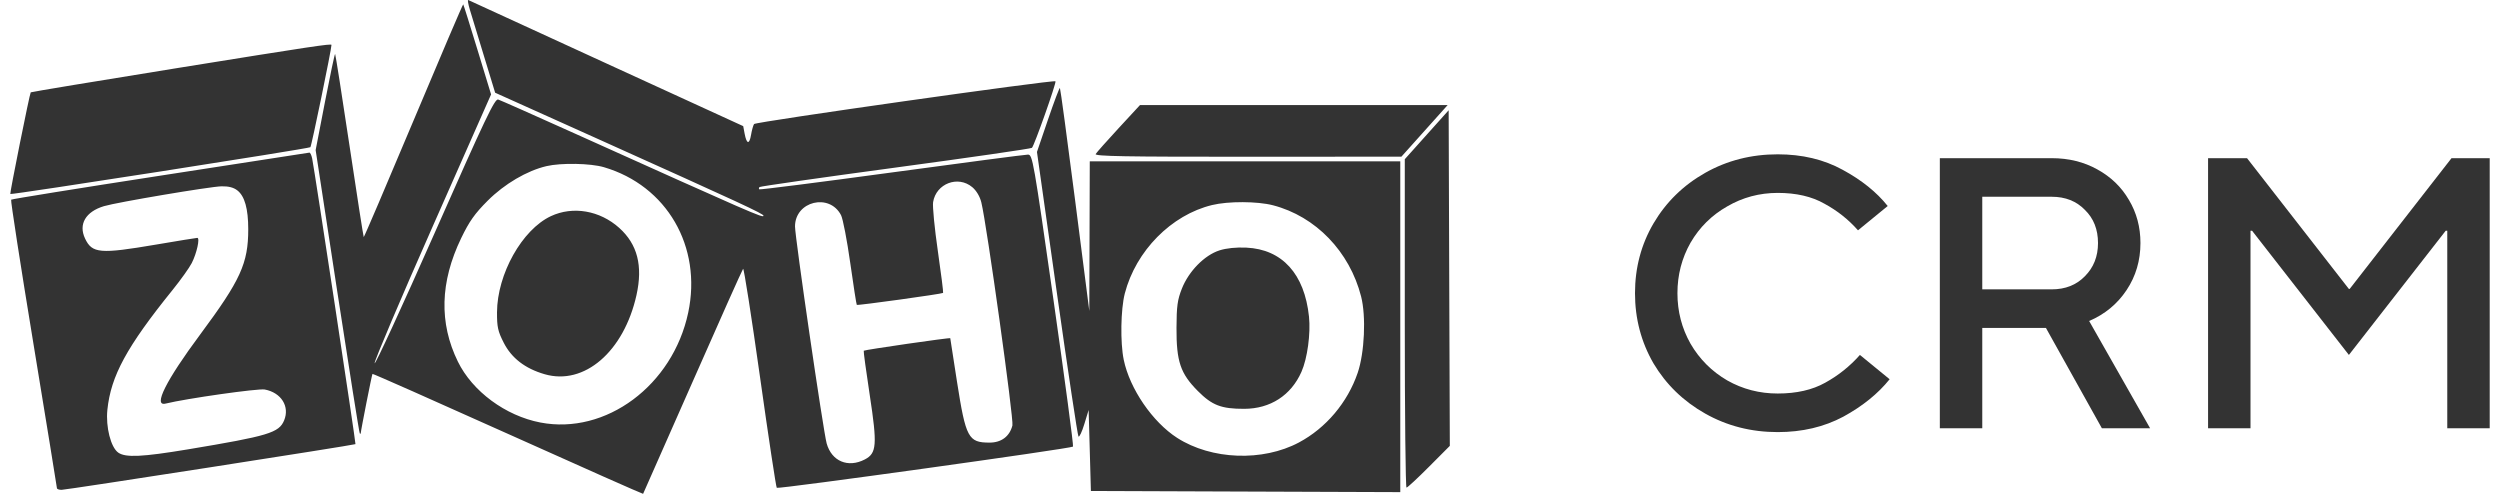
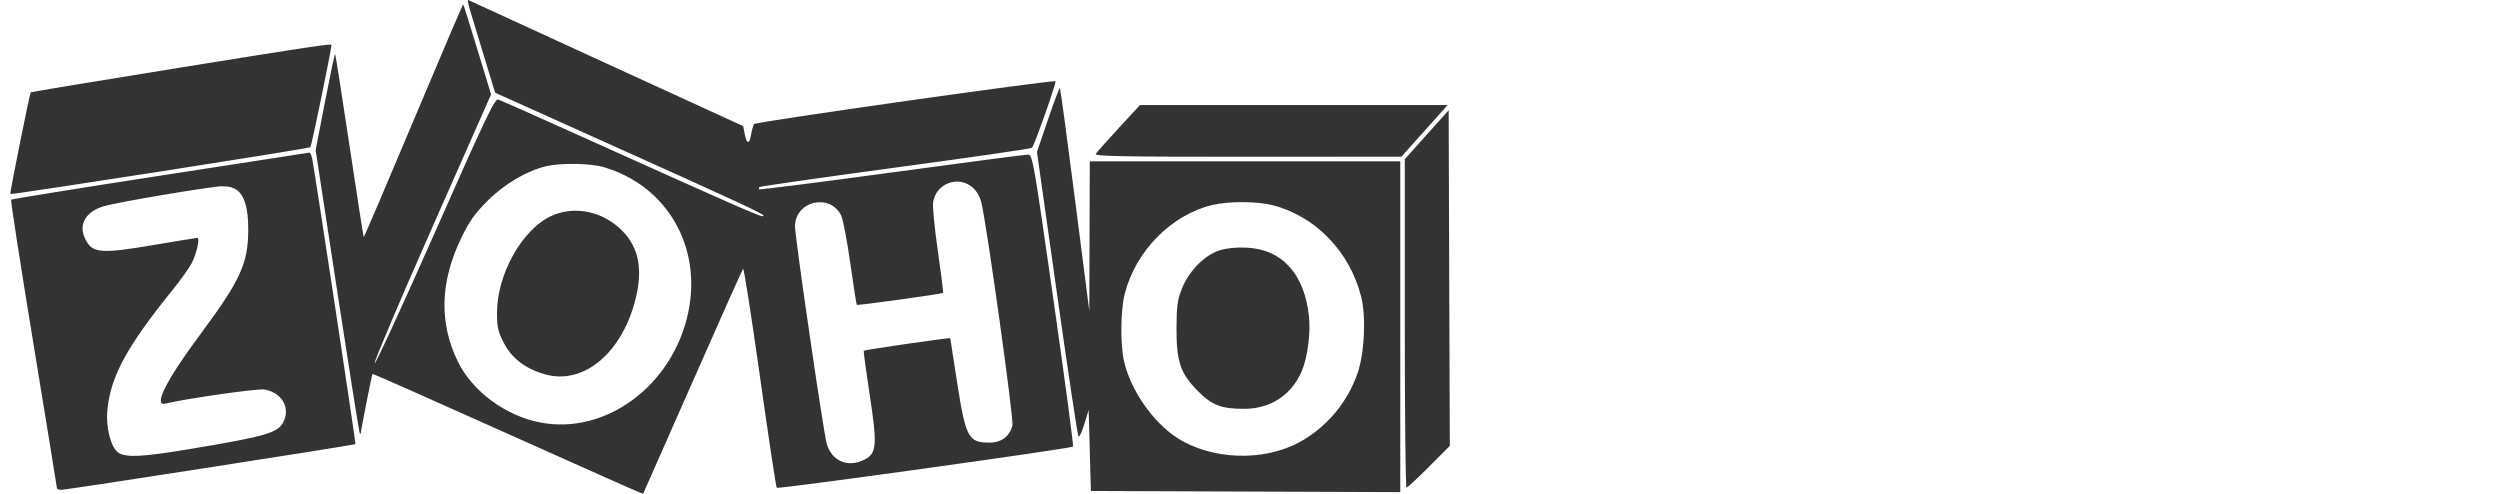
<svg xmlns="http://www.w3.org/2000/svg" width="162" height="32" viewBox="0 0 162 32" fill="none">
  <path fill-rule="evenodd" clip-rule="evenodd" d="M30.452 0.645C30.568 1.028 30.983 2.392 31.374 3.675L32.085 6.008L38.63 8.952C48.073 13.201 49.475 13.851 49.475 13.979C49.475 14.149 48.772 13.842 37.253 8.654C34.661 7.486 32.424 6.494 32.282 6.449C32.062 6.379 31.45 7.666 28.175 15.075C26.058 19.864 24.304 23.671 24.277 23.534C24.251 23.396 25.938 19.422 28.026 14.701L31.822 6.118L30.939 3.22C30.453 1.626 30.038 0.303 30.017 0.281C29.995 0.258 28.544 3.651 26.793 7.821C25.041 11.99 23.591 15.384 23.57 15.363C23.548 15.341 23.133 12.674 22.647 9.434C22.161 6.195 21.742 3.523 21.716 3.497C21.689 3.47 21.395 4.861 21.061 6.587L20.454 9.726L21.852 18.873C22.621 23.903 23.278 28.048 23.313 28.083C23.348 28.117 23.376 28.116 23.376 28.079C23.376 27.924 24.099 24.264 24.137 24.228C24.16 24.206 28.108 25.954 32.912 28.113C37.716 30.272 41.658 32.021 41.673 32C41.688 31.979 43.13 28.713 44.879 24.744C46.627 20.774 48.1 17.478 48.153 17.419C48.205 17.36 48.697 20.509 49.247 24.418C49.797 28.326 50.286 31.562 50.335 31.61C50.433 31.706 69.404 29.067 69.531 28.94C69.576 28.896 69.006 24.62 68.266 19.439C66.968 10.348 66.91 10.018 66.611 10.018C66.44 10.018 62.467 10.539 57.782 11.176C53.098 11.813 49.235 12.305 49.2 12.269C49.164 12.234 49.173 12.167 49.22 12.12C49.266 12.074 53.23 11.506 58.029 10.859C62.827 10.212 66.806 9.636 66.87 9.58C67.017 9.451 68.47 5.343 68.394 5.268C68.28 5.153 48.961 7.893 48.863 8.038C48.807 8.121 48.719 8.437 48.668 8.739C48.559 9.383 48.38 9.349 48.251 8.659L48.16 8.173L39.304 4.115C34.433 1.882 30.402 0.032 30.345 0.002C30.288 -0.028 30.337 0.262 30.452 0.645ZM11.432 4.42C6.267 5.253 2.018 5.957 1.991 5.984C1.925 6.05 0.622 12.539 0.668 12.572C0.758 12.635 20.021 9.631 20.113 9.538C20.188 9.464 21.474 3.225 21.48 2.91C21.482 2.814 20.178 3.01 11.432 4.42ZM67.911 7.746L67.195 9.846L68.49 19.008C69.202 24.047 69.83 28.222 69.885 28.284C69.94 28.347 70.111 27.986 70.264 27.482L70.544 26.566L70.617 29.191L70.69 31.815L80.714 31.853L90.738 31.89V21.173V10.455H80.677H70.617L70.602 15.303L70.587 20.151L69.664 12.955C69.155 8.997 68.714 5.733 68.683 5.702C68.652 5.671 68.305 6.591 67.911 7.746ZM72.489 8.304C71.73 9.126 71.06 9.881 71 9.981C70.914 10.126 72.921 10.162 80.851 10.157L90.811 10.152L92.309 8.481L93.806 6.81H83.838H73.87L72.489 8.304ZM92.451 8.731L91.03 10.317V20.957C91.03 26.809 91.08 31.597 91.142 31.597C91.204 31.597 91.86 30.988 92.601 30.244L93.948 28.892L93.91 18.018L93.873 7.145L92.451 8.731ZM10.374 11.385C5.108 12.198 0.764 12.897 0.722 12.94C0.68 12.982 1.329 17.181 2.166 22.27C3.002 27.36 3.688 31.573 3.689 31.633C3.691 31.693 3.826 31.742 3.989 31.742C4.309 31.742 22.975 28.839 23.034 28.78C23.07 28.744 20.381 11.004 20.229 10.273C20.183 10.052 20.101 9.88 20.048 9.89C19.994 9.9 15.641 10.573 10.374 11.385ZM39.133 10.834C43.214 12.033 45.503 15.981 44.596 20.258C43.597 24.974 39.257 28.198 35.012 27.378C32.755 26.942 30.614 25.36 29.67 23.432C28.444 20.925 28.515 18.27 29.886 15.429C30.412 14.34 30.763 13.844 31.603 13.004C32.689 11.918 34.145 11.062 35.413 10.765C36.355 10.544 38.269 10.579 39.133 10.834ZM63.006 12.13C63.271 12.353 63.496 12.731 63.59 13.114C63.941 14.537 65.703 27.177 65.605 27.567C65.427 28.276 64.889 28.681 64.126 28.681C62.745 28.681 62.585 28.381 62.014 24.74C61.774 23.207 61.577 21.936 61.577 21.916C61.577 21.863 56.022 22.667 55.97 22.727C55.947 22.754 56.123 24.052 56.361 25.612C56.853 28.836 56.811 29.374 56.038 29.773C54.951 30.336 53.892 29.891 53.568 28.735C53.352 27.965 51.517 15.385 51.517 14.674C51.517 13.039 53.749 12.492 54.5 13.944C54.62 14.177 54.889 15.569 55.096 17.038C55.303 18.507 55.494 19.73 55.52 19.756C55.571 19.807 61.034 19.049 61.113 18.981C61.138 18.959 60.985 17.737 60.772 16.265C60.559 14.794 60.421 13.368 60.465 13.098C60.659 11.892 62.081 11.351 63.006 12.13ZM15.384 12.341C15.858 12.713 16.086 13.529 16.086 14.852C16.086 17.063 15.591 18.148 12.977 21.668C10.755 24.658 9.905 26.354 10.728 26.153C12.09 25.821 16.733 25.161 17.155 25.24C18.222 25.44 18.786 26.337 18.412 27.24C18.078 28.045 17.404 28.248 12.2 29.115C9.214 29.612 8.139 29.663 7.664 29.33C7.181 28.992 6.844 27.669 6.958 26.557C7.183 24.36 8.211 22.47 11.178 18.795C11.709 18.137 12.271 17.35 12.426 17.046C12.751 16.409 12.97 15.412 12.785 15.414C12.716 15.415 11.511 15.611 10.108 15.85C6.475 16.468 5.971 16.425 5.512 15.458C5.072 14.53 5.548 13.716 6.74 13.358C7.579 13.107 13.611 12.089 14.353 12.073C14.814 12.063 15.139 12.148 15.384 12.341ZM82.494 13.303C85.256 14.022 87.454 16.298 88.2 19.212C88.529 20.496 88.423 22.854 87.978 24.161C87.323 26.081 85.926 27.736 84.171 28.672C81.822 29.924 78.501 29.799 76.283 28.376C74.684 27.35 73.207 25.192 72.818 23.315C72.587 22.198 72.622 20.043 72.887 19.017C73.603 16.257 75.901 13.927 78.541 13.287C79.595 13.031 81.48 13.039 82.494 13.303ZM35.697 14.007C33.831 14.882 32.218 17.761 32.206 20.238C32.202 21.187 32.264 21.468 32.64 22.206C33.15 23.207 34.025 23.881 35.292 24.249C37.861 24.996 40.429 22.783 41.245 19.119C41.666 17.225 41.308 15.83 40.127 14.768C38.869 13.638 37.124 13.338 35.697 14.007ZM79.021 16.225C78.054 16.534 77.032 17.573 76.586 18.702C76.299 19.428 76.243 19.838 76.237 21.244C76.228 23.424 76.49 24.201 77.615 25.333C78.543 26.266 79.134 26.494 80.621 26.492C82.316 26.49 83.659 25.622 84.335 24.093C84.718 23.229 84.937 21.616 84.823 20.519C84.533 17.748 83.086 16.154 80.76 16.046C80.105 16.016 79.472 16.081 79.021 16.225Z" fill="#333333" />
-   <path d="M115.198 28C113.481 28 111.914 27.6 110.498 26.8C109.081 26 107.964 24.917 107.148 23.55C106.348 22.167 105.948 20.65 105.948 19C105.948 17.35 106.348 15.842 107.148 14.475C107.964 13.092 109.081 12 110.498 11.2C111.914 10.4 113.481 10 115.198 10C116.781 10 118.181 10.333 119.398 11C120.631 11.667 121.606 12.45 122.323 13.35L120.398 14.925C119.781 14.225 119.056 13.65 118.223 13.2C117.406 12.733 116.398 12.5 115.198 12.5C114.014 12.5 112.923 12.792 111.923 13.375C110.923 13.942 110.131 14.725 109.548 15.725C108.981 16.725 108.698 17.817 108.698 19C108.698 20.183 108.981 21.275 109.548 22.275C110.131 23.275 110.923 24.067 111.923 24.65C112.923 25.217 114.014 25.5 115.198 25.5C116.414 25.5 117.439 25.267 118.273 24.8C119.123 24.333 119.873 23.733 120.523 23L122.448 24.575C121.698 25.508 120.698 26.317 119.448 27C118.198 27.667 116.781 28 115.198 28Z" fill="#333333" />
-   <path d="M139.326 27.75H136.201L132.576 21.25H128.451V27.75H125.701V10.25H132.951C134.051 10.25 135.034 10.492 135.901 10.975C136.784 11.458 137.467 12.117 137.951 12.95C138.451 13.783 138.701 14.717 138.701 15.75C138.701 16.883 138.401 17.9 137.801 18.8C137.201 19.7 136.392 20.367 135.376 20.8L139.326 27.75ZM128.451 12.75V18.75H132.951C133.834 18.75 134.551 18.467 135.101 17.9C135.667 17.333 135.951 16.617 135.951 15.75C135.951 14.867 135.667 14.15 135.101 13.6C134.551 13.033 133.834 12.75 132.951 12.75H128.451Z" fill="#333333" />
-   <path d="M145.833 27.75H143.083V10.25H145.608L152.208 18.725H152.258L158.858 10.25H161.333V27.75H158.583V14.95H158.483L152.208 23L145.933 14.95H145.833V27.75Z" fill="#333333" />
</svg>